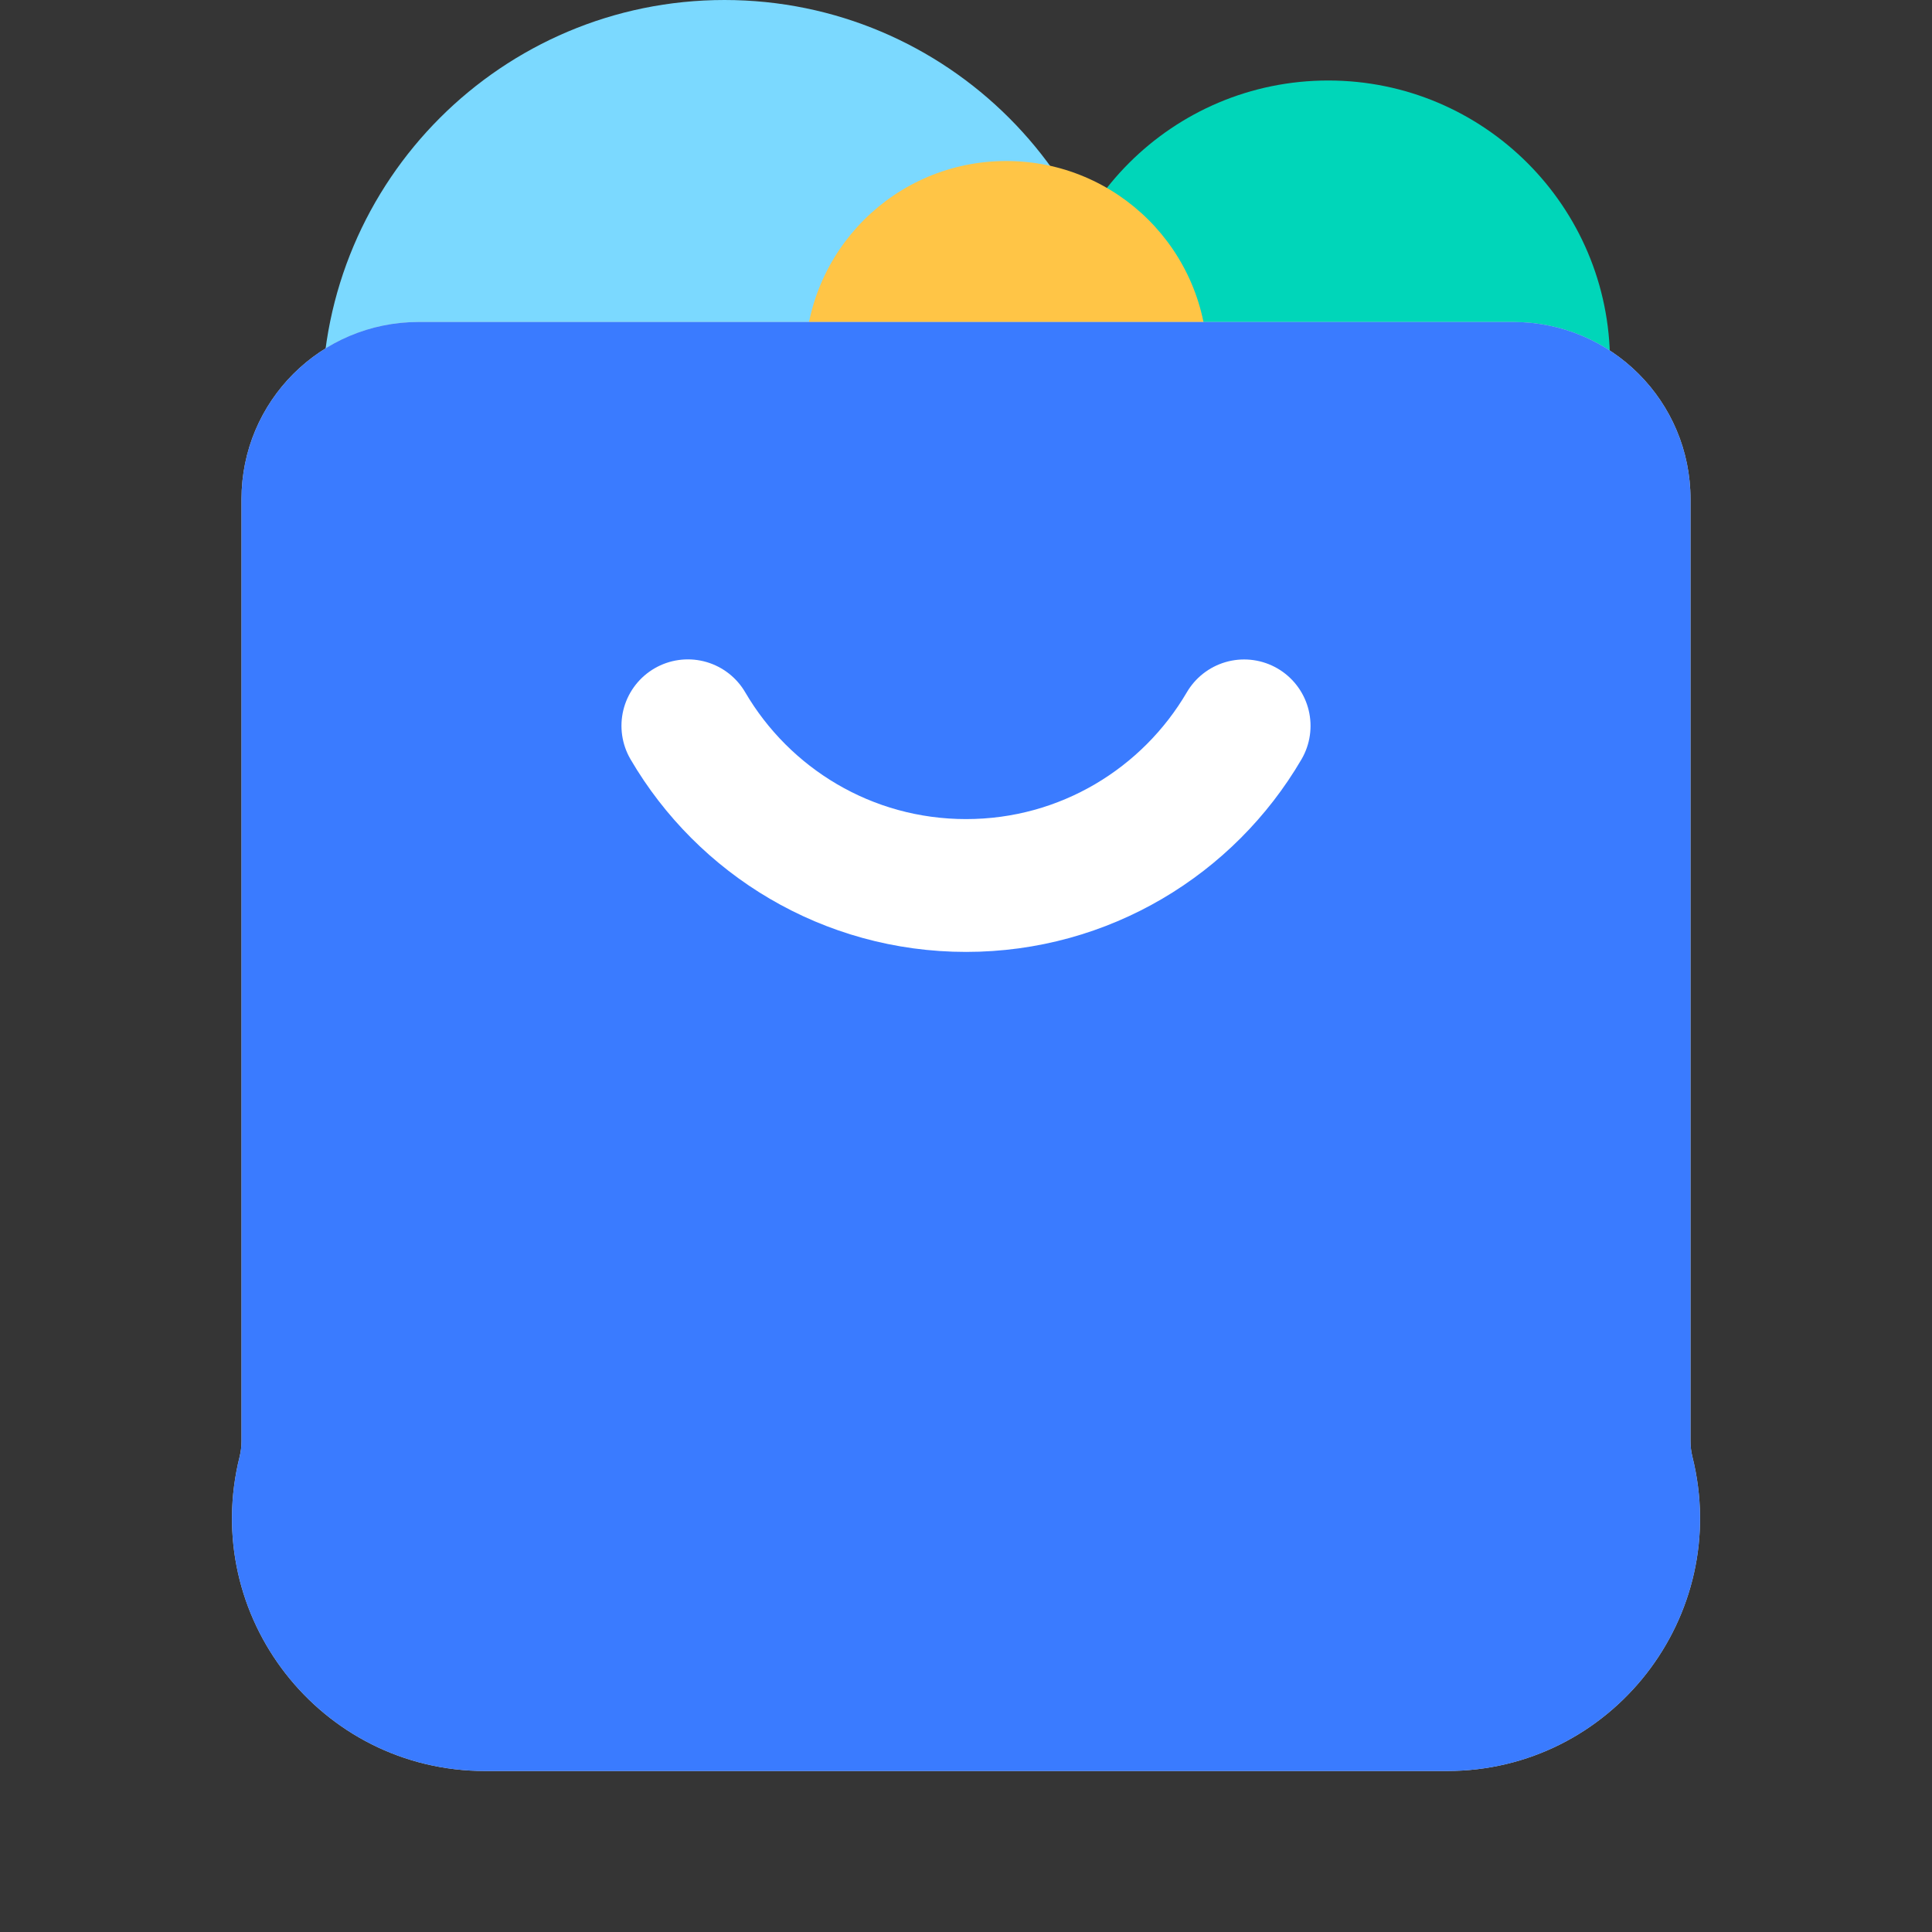
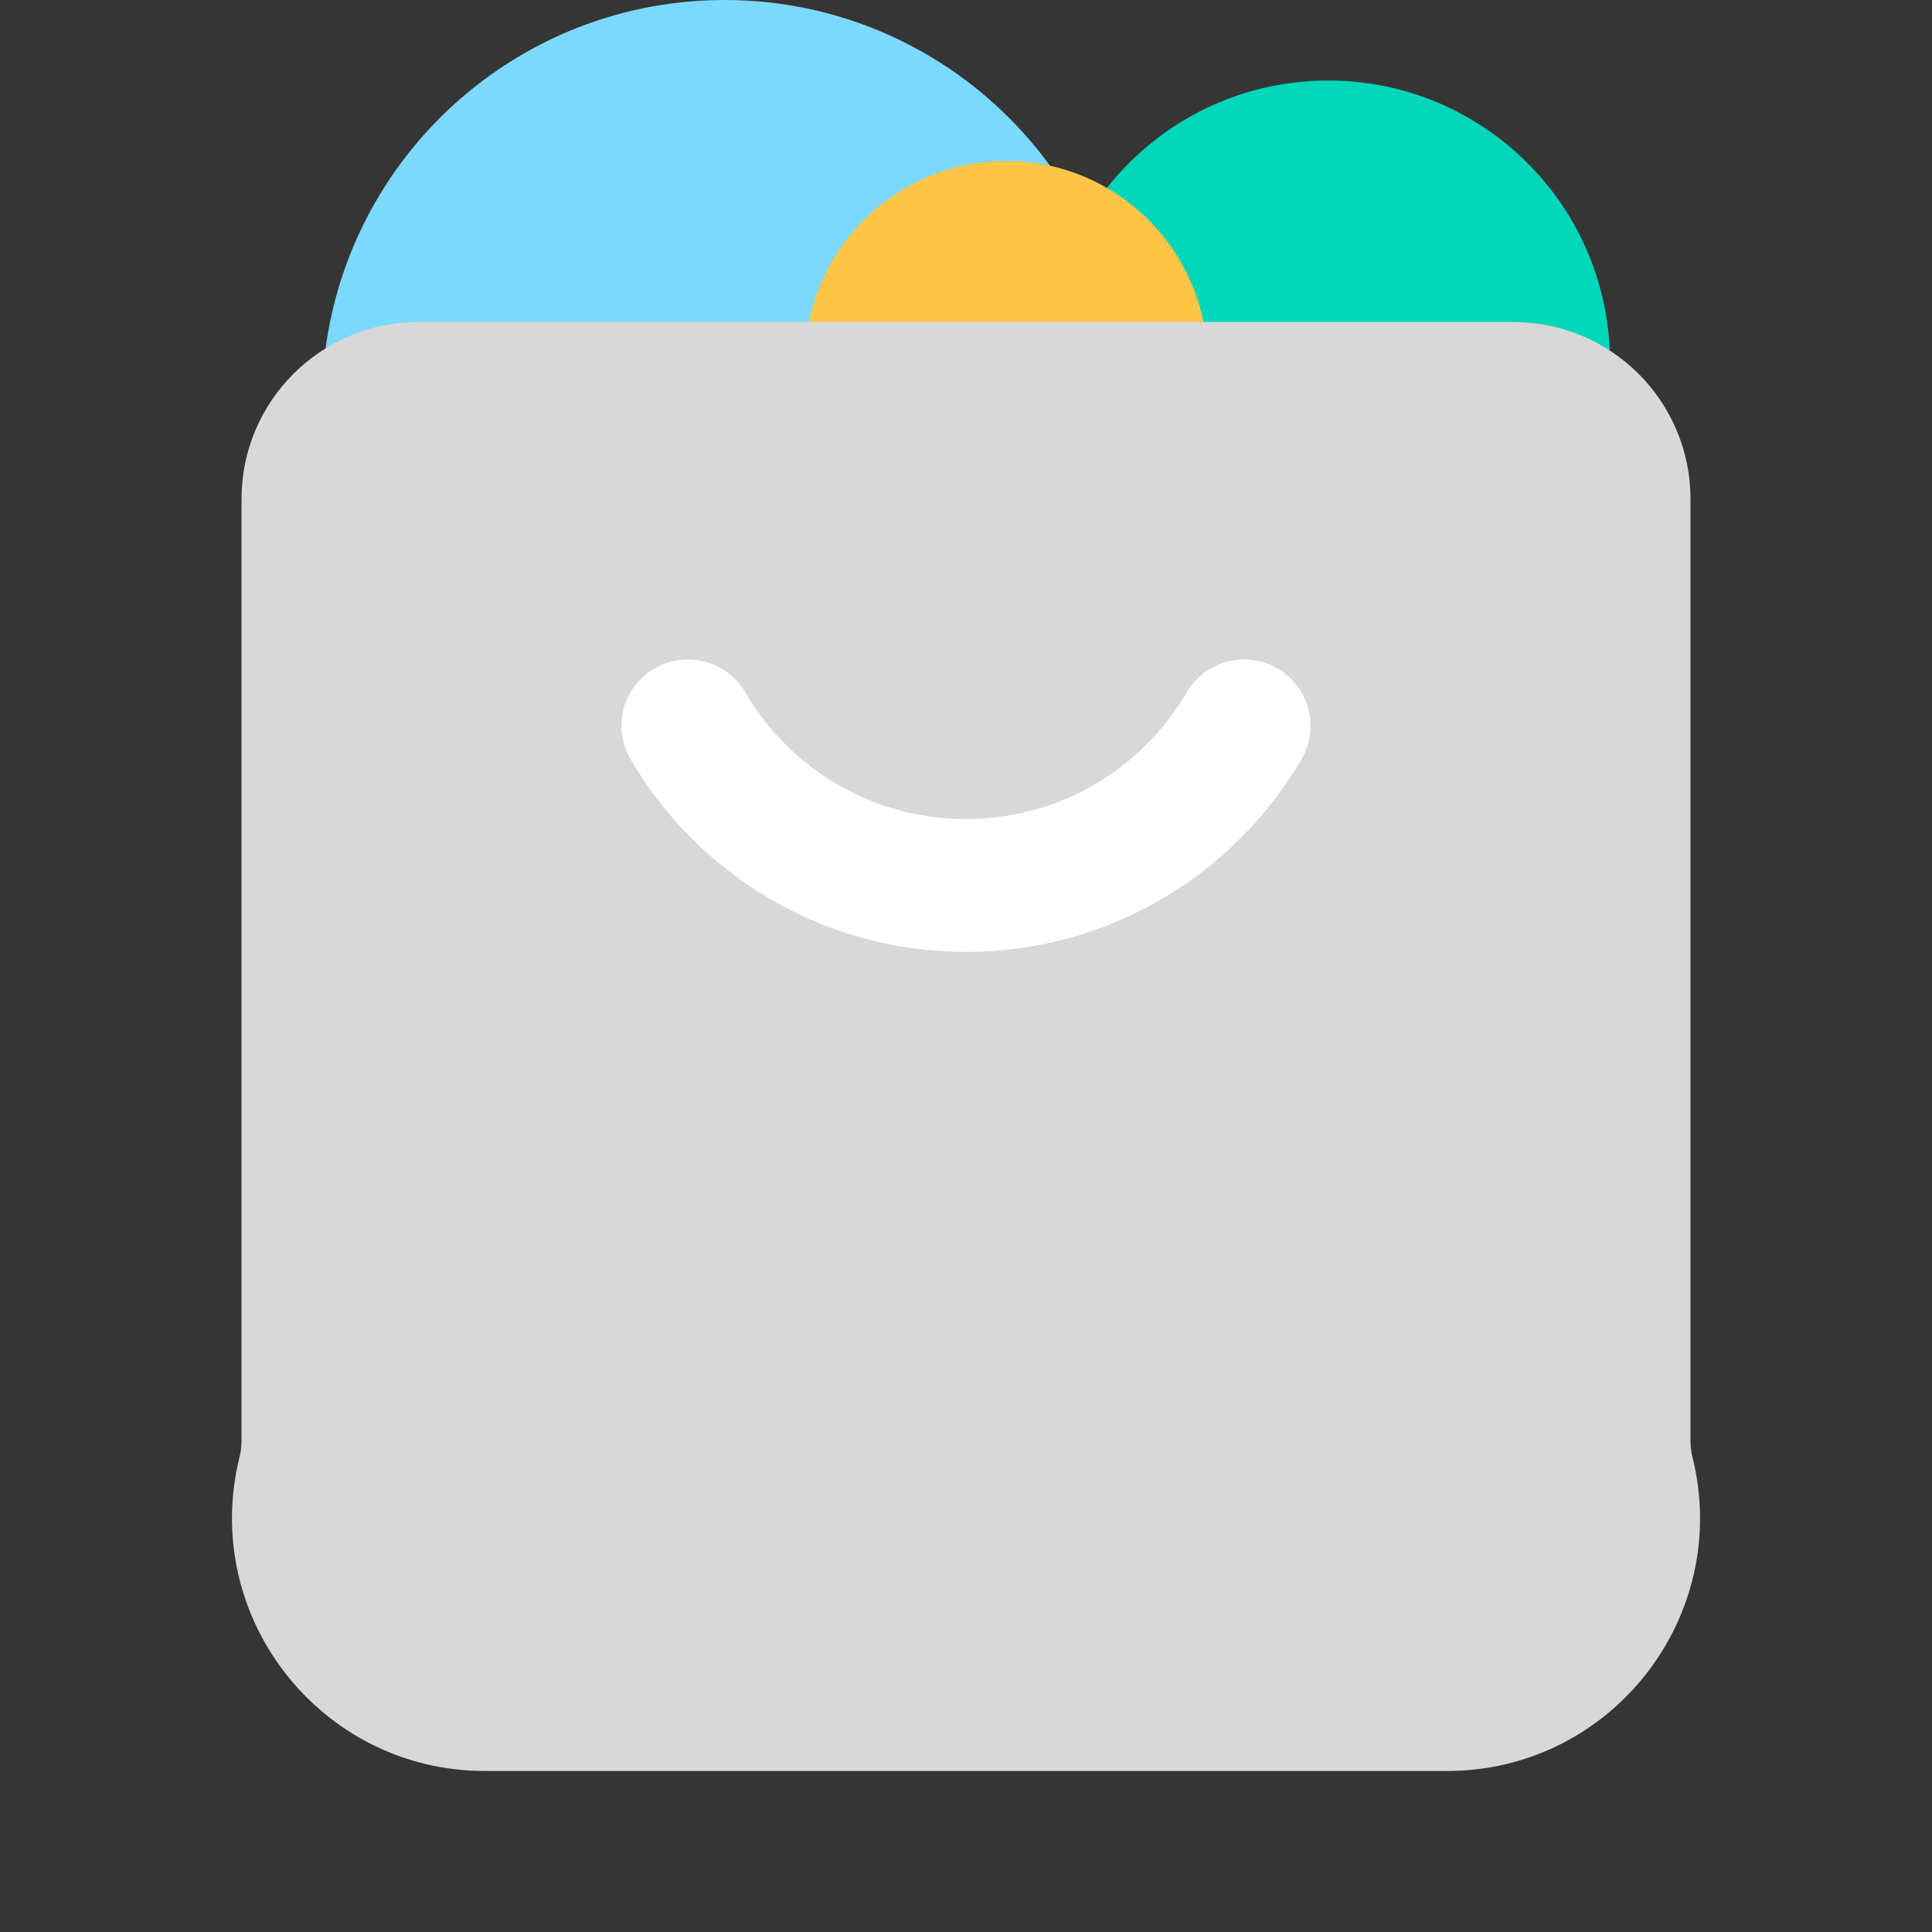
<svg xmlns="http://www.w3.org/2000/svg" width="24" height="24" viewBox="0 0 24 24" fill="none">
  <rect x="0" y="0" width="24" height="24" fill="#333333" stroke="none" />
  <rect opacity="0.01" width="24" height="24" fill="#F5F5F5" />
  <path d="M4 5C4 2.239 6.239 0 9 0C11.761 0 14 2.239 14 5C14 7.761 11.761 10 9 10C6.239 10 4 7.761 4 5Z" fill="#7BD9FF" />
  <path d="M13 4.5C13 2.567 14.567 1 16.5 1C18.433 1 20 2.567 20 4.5C20 6.433 18.433 8 16.5 8C14.567 8 13 6.433 13 4.5Z" fill="#00D6B9" />
  <path d="M10 4.5C10 3.119 11.119 2 12.5 2C13.881 2 15 3.119 15 4.5C15 5.881 13.881 7 12.5 7C11.119 7 10 5.881 10 4.5Z" fill="#FFC546" />
  <path d="M3 6.2C3 4.985 3.985 4 5.2 4H18.8C20.015 4 21 4.985 21 6.2V17.903C21 17.968 21.008 18.032 21.023 18.094C21.52 20.078 20.019 22 17.974 22H6.026C3.981 22 2.481 20.078 2.977 18.094C2.992 18.032 3 17.968 3 17.903V6.2Z" fill="#D8D8D8" />
-   <path d="M3 6.2C3 4.985 3.985 4 5.2 4H18.8C20.015 4 21 4.985 21 6.2V17.903C21 17.968 21.008 18.032 21.023 18.094C21.52 20.078 20.019 22 17.974 22H6.026C3.981 22 2.481 20.078 2.977 18.094C2.992 18.032 3 17.968 3 17.903V6.2Z" fill="#3A7BFF" />
  <path d="M8.545 9.016C9.239 10.203 10.527 11 12.001 11C13.474 11 14.761 10.203 15.455 9.017" stroke="white" stroke-width="1.65" stroke-linecap="round" />
</svg>